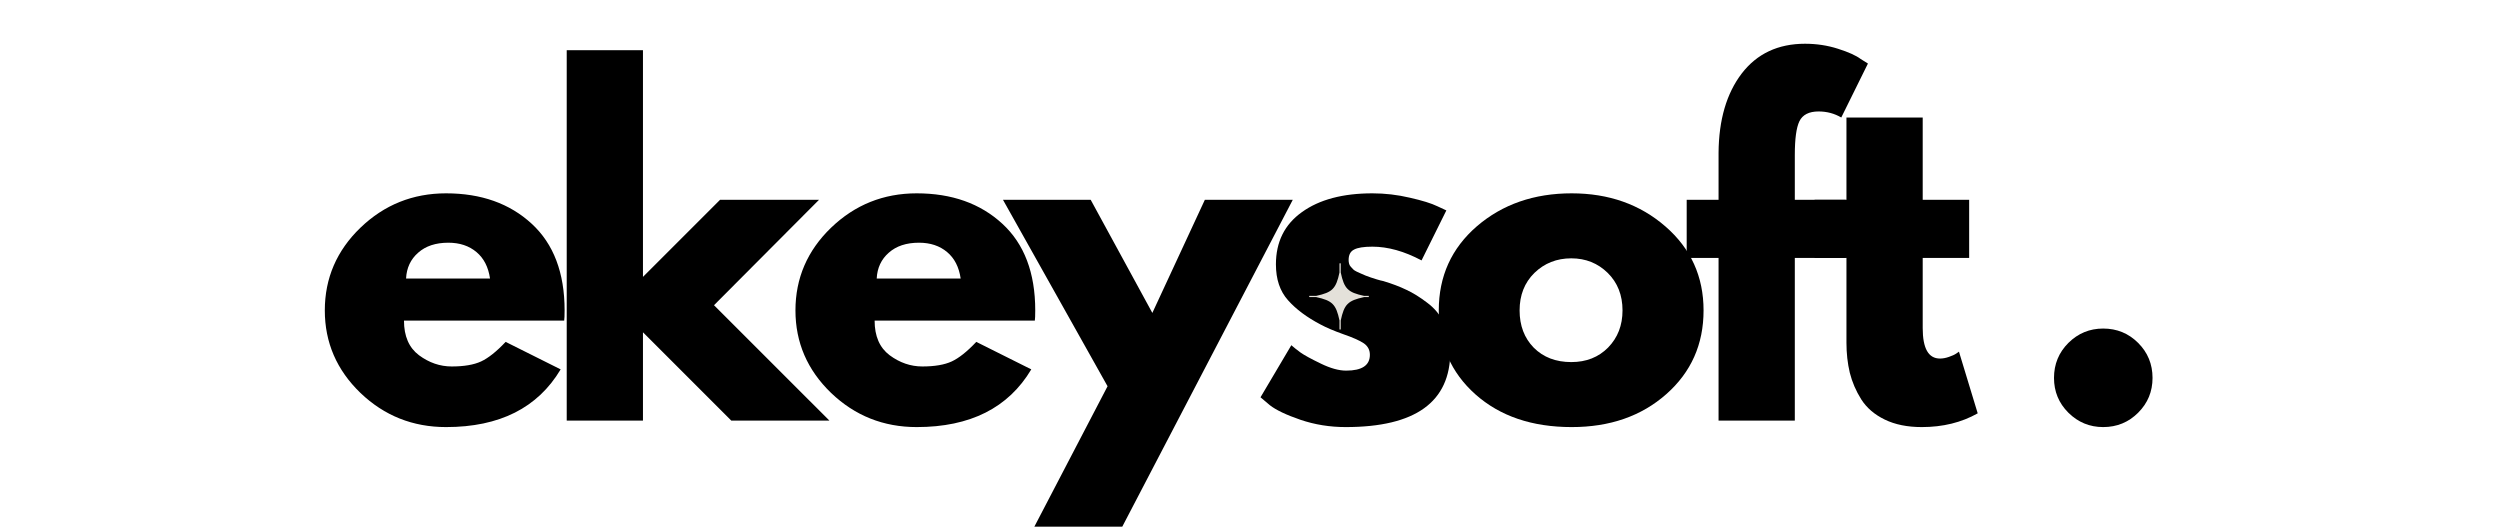
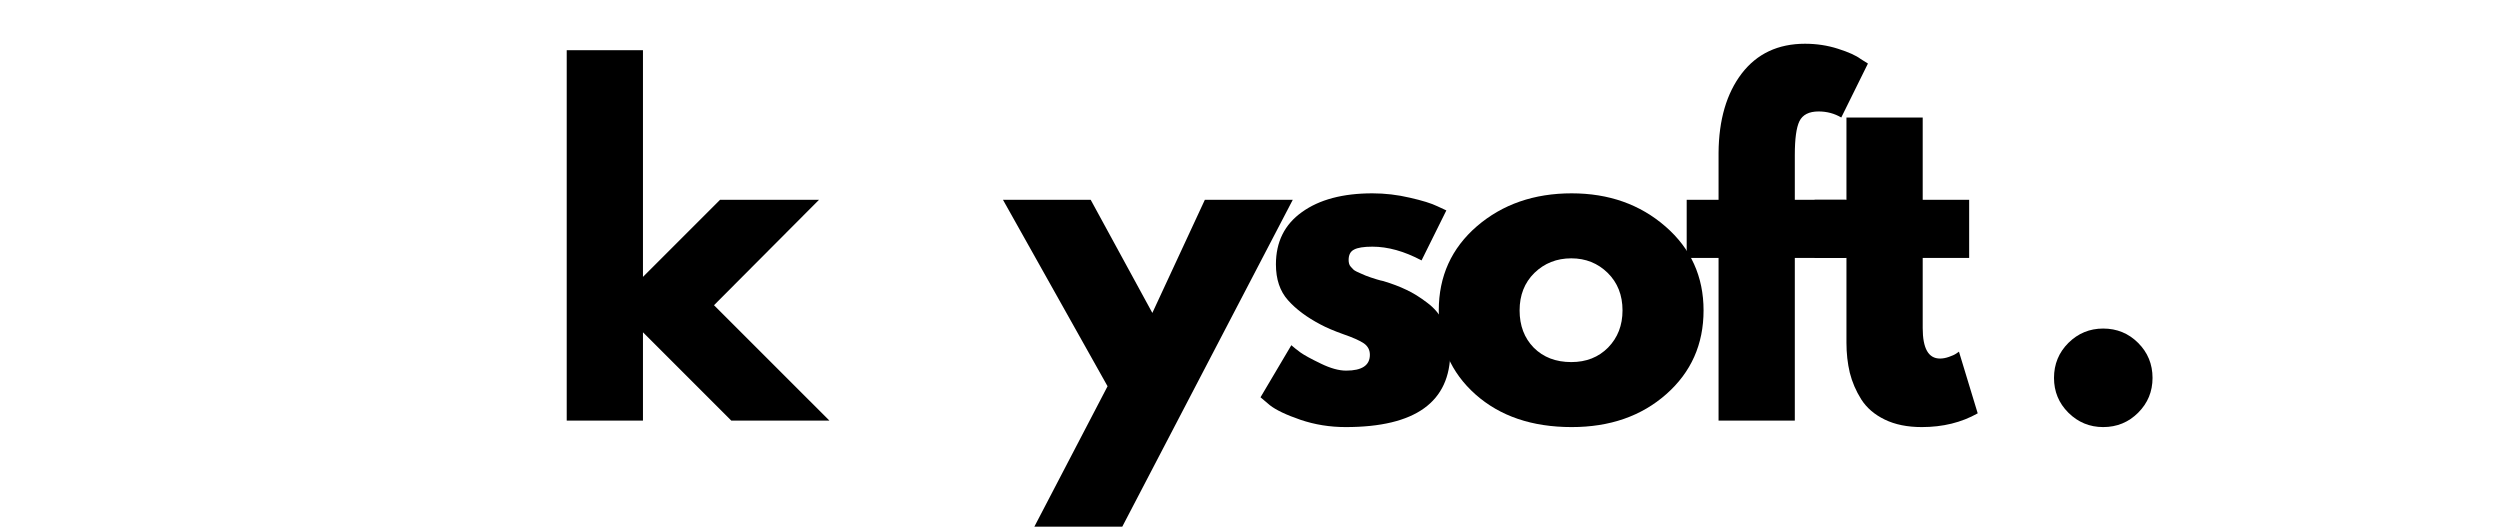
<svg xmlns="http://www.w3.org/2000/svg" width="250" zoomAndPan="magnify" viewBox="0 0 187.5 39.75" height="53" preserveAspectRatio="xMidYMid meet" version="1.0">
  <defs>
    <g />
    <clipPath id="eb46775966">
      <path d="M 75 14 L 97 14 L 97 39.5 L 75 39.5 Z M 75 14 " clip-rule="nonzero" />
    </clipPath>
    <clipPath id="ab4d23990c">
-       <path d="M 98.188 19.75 L 102.66 19.75 L 102.66 24.969 L 98.188 24.969 Z M 98.188 19.75 " clip-rule="nonzero" />
-     </clipPath>
+       </clipPath>
  </defs>
  <g fill="#000000" fill-opacity="1">
    <g transform="translate(23.611, 31.547)">
      <g>
-         <path d="M 18.703 -7.5 L 6.688 -7.5 C 6.688 -6.332 7.062 -5.469 7.812 -4.906 C 8.57 -4.344 9.391 -4.062 10.266 -4.062 C 11.191 -4.062 11.926 -4.188 12.469 -4.438 C 13.008 -4.688 13.625 -5.176 14.312 -5.906 L 18.438 -3.844 C 16.719 -0.957 13.852 0.484 9.844 0.484 C 7.352 0.484 5.211 -0.367 3.422 -2.078 C 1.641 -3.797 0.75 -5.859 0.75 -8.266 C 0.75 -10.68 1.641 -12.75 3.422 -14.469 C 5.211 -16.188 7.352 -17.047 9.844 -17.047 C 12.477 -17.047 14.617 -16.285 16.266 -14.766 C 17.91 -13.254 18.734 -11.086 18.734 -8.266 C 18.734 -7.879 18.723 -7.625 18.703 -7.5 Z M 6.844 -10.656 L 13.141 -10.656 C 13.016 -11.52 12.676 -12.18 12.125 -12.641 C 11.57 -13.109 10.867 -13.344 10.016 -13.344 C 9.066 -13.344 8.312 -13.094 7.75 -12.594 C 7.188 -12.102 6.883 -11.457 6.844 -10.656 Z M 6.844 -10.656 " />
-       </g>
+         </g>
    </g>
  </g>
  <g fill="#000000" fill-opacity="1">
    <g transform="translate(40.566, 31.547)">
      <g>
        <path d="M 20.859 -16.562 L 12.984 -8.656 L 21.641 0 L 14.281 0 L 7.656 -6.625 L 7.656 0 L 1.938 0 L 1.938 -27.781 L 7.656 -27.781 L 7.656 -10.781 L 13.438 -16.562 Z M 20.859 -16.562 " />
      </g>
    </g>
  </g>
  <g fill="#000000" fill-opacity="1">
    <g transform="translate(58.909, 31.547)">
      <g>
-         <path d="M 18.703 -7.5 L 6.688 -7.5 C 6.688 -6.332 7.062 -5.469 7.812 -4.906 C 8.57 -4.344 9.391 -4.062 10.266 -4.062 C 11.191 -4.062 11.926 -4.188 12.469 -4.438 C 13.008 -4.688 13.625 -5.176 14.312 -5.906 L 18.438 -3.844 C 16.719 -0.957 13.852 0.484 9.844 0.484 C 7.352 0.484 5.211 -0.367 3.422 -2.078 C 1.641 -3.797 0.75 -5.859 0.75 -8.266 C 0.75 -10.68 1.641 -12.75 3.422 -14.469 C 5.211 -16.188 7.352 -17.047 9.844 -17.047 C 12.477 -17.047 14.617 -16.285 16.266 -14.766 C 17.91 -13.254 18.734 -11.086 18.734 -8.266 C 18.734 -7.879 18.723 -7.625 18.703 -7.5 Z M 6.844 -10.656 L 13.141 -10.656 C 13.016 -11.52 12.676 -12.18 12.125 -12.641 C 11.57 -13.109 10.867 -13.344 10.016 -13.344 C 9.066 -13.344 8.312 -13.094 7.75 -12.594 C 7.188 -12.102 6.883 -11.457 6.844 -10.656 Z M 6.844 -10.656 " />
-       </g>
+         </g>
    </g>
  </g>
  <g clip-path="url(#eb46775966)">
    <g fill="#000000" fill-opacity="1">
      <g transform="translate(75.864, 31.547)">
        <g>
          <path d="M 14.5 -16.562 L 21.094 -16.562 L 8.078 8.391 L 1.484 8.391 L 7.203 -2.578 L -0.641 -16.562 L 5.938 -16.562 L 10.562 -8.078 Z M 14.5 -16.562 " />
        </g>
      </g>
    </g>
  </g>
  <g fill="#000000" fill-opacity="1">
    <g transform="translate(93.788, 31.547)">
      <g>
        <path d="M 9.141 -17.047 C 10.086 -17.047 11.023 -16.938 11.953 -16.719 C 12.879 -16.508 13.566 -16.297 14.016 -16.078 L 14.688 -15.766 L 12.828 -12.016 C 11.535 -12.703 10.305 -13.047 9.141 -13.047 C 8.492 -13.047 8.035 -12.973 7.766 -12.828 C 7.492 -12.691 7.359 -12.43 7.359 -12.047 C 7.359 -11.961 7.367 -11.875 7.391 -11.781 C 7.41 -11.695 7.453 -11.617 7.516 -11.547 C 7.586 -11.473 7.648 -11.406 7.703 -11.344 C 7.754 -11.289 7.844 -11.234 7.969 -11.172 C 8.102 -11.109 8.207 -11.062 8.281 -11.031 C 8.352 -11 8.473 -10.945 8.641 -10.875 C 8.816 -10.812 8.945 -10.766 9.031 -10.734 C 9.125 -10.703 9.27 -10.656 9.469 -10.594 C 9.676 -10.531 9.836 -10.488 9.953 -10.469 C 10.617 -10.27 11.195 -10.051 11.688 -9.812 C 12.188 -9.582 12.707 -9.258 13.25 -8.844 C 13.801 -8.438 14.227 -7.922 14.531 -7.297 C 14.832 -6.672 14.984 -5.961 14.984 -5.172 C 14.984 -1.398 12.367 0.484 7.141 0.484 C 5.953 0.484 4.82 0.301 3.75 -0.062 C 2.688 -0.426 1.922 -0.789 1.453 -1.156 L 0.75 -1.75 L 3.062 -5.656 C 3.238 -5.5 3.469 -5.316 3.75 -5.109 C 4.031 -4.91 4.535 -4.633 5.266 -4.281 C 5.992 -3.926 6.629 -3.75 7.172 -3.75 C 8.359 -3.75 8.953 -4.145 8.953 -4.938 C 8.953 -5.301 8.801 -5.586 8.5 -5.797 C 8.195 -6.004 7.68 -6.234 6.953 -6.484 C 6.234 -6.742 5.672 -6.984 5.266 -7.203 C 4.234 -7.742 3.414 -8.352 2.812 -9.031 C 2.207 -9.707 1.906 -10.602 1.906 -11.719 C 1.906 -13.406 2.555 -14.711 3.859 -15.641 C 5.16 -16.578 6.922 -17.047 9.141 -17.047 Z M 9.141 -17.047 " />
      </g>
    </g>
  </g>
  <g fill="#000000" fill-opacity="1">
    <g transform="translate(107.158, 31.547)">
      <g>
        <path d="M 3.5 -1.969 C 1.664 -3.602 0.75 -5.703 0.75 -8.266 C 0.75 -10.828 1.703 -12.93 3.609 -14.578 C 5.523 -16.223 7.895 -17.047 10.719 -17.047 C 13.5 -17.047 15.844 -16.219 17.75 -14.562 C 19.656 -12.906 20.609 -10.805 20.609 -8.266 C 20.609 -5.723 19.676 -3.629 17.812 -1.984 C 15.945 -0.336 13.582 0.484 10.719 0.484 C 7.75 0.484 5.344 -0.332 3.5 -1.969 Z M 7.922 -11.078 C 7.18 -10.348 6.812 -9.41 6.812 -8.266 C 6.812 -7.129 7.164 -6.195 7.875 -5.469 C 8.594 -4.75 9.531 -4.391 10.688 -4.391 C 11.812 -4.391 12.734 -4.754 13.453 -5.484 C 14.172 -6.223 14.531 -7.148 14.531 -8.266 C 14.531 -9.41 14.16 -10.348 13.422 -11.078 C 12.68 -11.805 11.77 -12.172 10.688 -12.172 C 9.594 -12.172 8.672 -11.805 7.922 -11.078 Z M 7.922 -11.078 " />
      </g>
    </g>
  </g>
  <g fill="#000000" fill-opacity="1">
    <g transform="translate(125.986, 31.547)">
      <g>
        <path d="M 2.906 -16.562 L 2.906 -20.094 C 2.926 -22.562 3.504 -24.539 4.641 -26.031 C 5.785 -27.52 7.367 -28.266 9.391 -28.266 C 10.254 -28.266 11.078 -28.141 11.859 -27.891 C 12.648 -27.641 13.219 -27.383 13.562 -27.125 L 14.109 -26.781 L 12.109 -22.734 C 11.598 -23.035 11.031 -23.188 10.406 -23.188 C 9.688 -23.188 9.207 -22.941 8.969 -22.453 C 8.738 -21.973 8.625 -21.129 8.625 -19.922 L 8.625 -16.562 L 12.438 -16.562 L 12.438 -12.203 L 8.625 -12.203 L 8.625 0 L 2.906 0 L 2.906 -12.203 L 0.516 -12.203 L 0.516 -16.562 Z M 2.906 -16.562 " />
      </g>
    </g>
  </g>
  <g fill="#000000" fill-opacity="1">
    <g transform="translate(135.578, 31.547)">
      <g>
        <path d="M 2.906 -16.562 L 2.906 -22.734 L 8.625 -22.734 L 8.625 -16.562 L 12.109 -16.562 L 12.109 -12.203 L 8.625 -12.203 L 8.625 -6.938 C 8.625 -5.414 9.055 -4.656 9.922 -4.656 C 10.129 -4.656 10.352 -4.695 10.594 -4.781 C 10.832 -4.863 11.016 -4.945 11.141 -5.031 L 11.344 -5.172 L 12.75 -0.547 C 11.531 0.141 10.133 0.484 8.562 0.484 C 7.477 0.484 6.551 0.297 5.781 -0.078 C 5.008 -0.453 4.422 -0.957 4.016 -1.594 C 3.617 -2.227 3.332 -2.895 3.156 -3.594 C 2.988 -4.301 2.906 -5.051 2.906 -5.844 L 2.906 -12.203 L 0.516 -12.203 L 0.516 -16.562 Z M 2.906 -16.562 " />
      </g>
    </g>
  </g>
  <g fill="#000000" fill-opacity="1">
    <g transform="translate(145.815, 31.547)">
      <g />
    </g>
  </g>
  <g fill="#000000" fill-opacity="1">
    <g transform="translate(152.112, 31.547)">
      <g>
        <path d="M 5.625 -6.906 C 6.656 -6.906 7.531 -6.547 8.25 -5.828 C 8.969 -5.109 9.328 -4.234 9.328 -3.203 C 9.328 -2.18 8.969 -1.312 8.25 -0.594 C 7.531 0.125 6.656 0.484 5.625 0.484 C 4.613 0.484 3.742 0.125 3.016 -0.594 C 2.297 -1.312 1.938 -2.18 1.938 -3.203 C 1.938 -4.234 2.297 -5.109 3.016 -5.828 C 3.742 -6.547 4.613 -6.906 5.625 -6.906 Z M 5.625 -6.906 " />
      </g>
    </g>
  </g>
  <g clip-path="url(#ab4d23990c)">
-     <path fill="#e4e1da" d="M 103.02 22.191 L 102.309 22.191 C 101.086 21.93 100.816 21.656 100.555 20.434 L 100.555 19.75 L 100.461 19.75 L 100.461 20.441 C 100.199 21.656 99.926 21.93 98.711 22.191 L 98.191 22.191 L 98.191 22.281 L 98.711 22.281 C 99.926 22.547 100.199 22.816 100.461 24.031 L 100.461 24.711 L 100.555 24.711 L 100.555 24.039 C 100.816 22.82 101.086 22.547 102.309 22.281 L 103.02 22.281 Z M 103.02 22.191 " fill-opacity="1" fill-rule="nonzero" />
-   </g>
+     </g>
</svg>